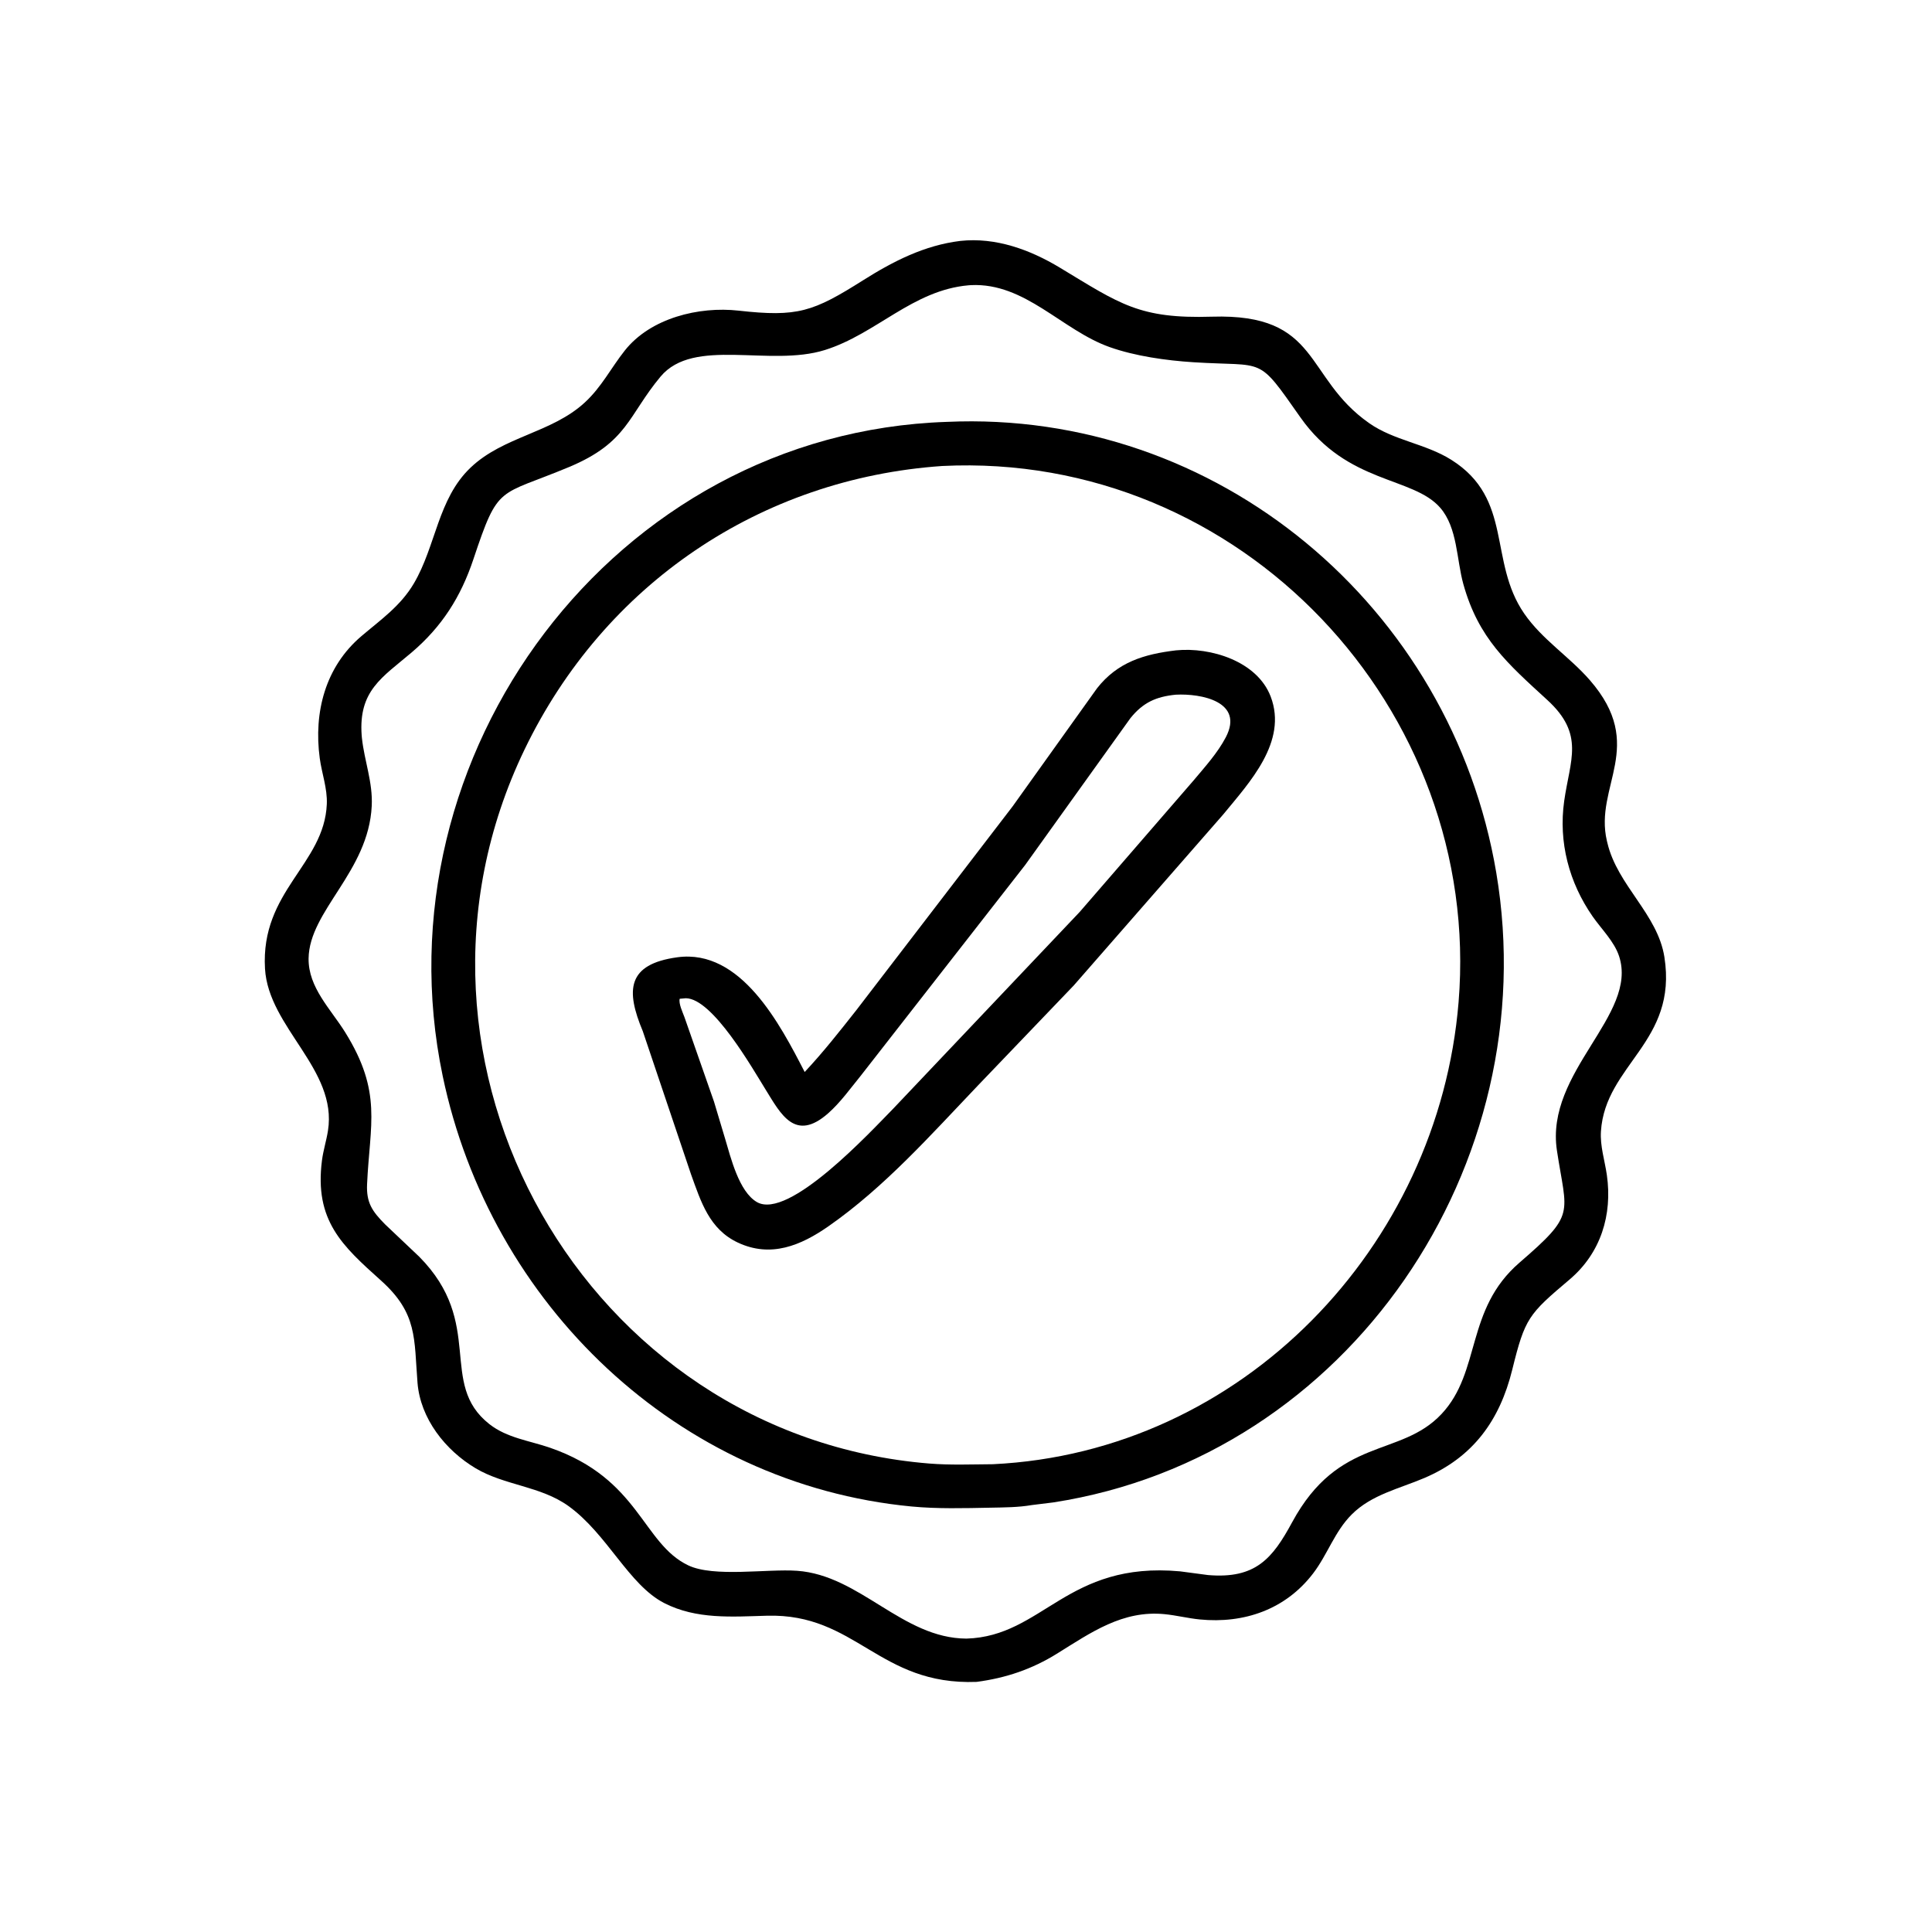
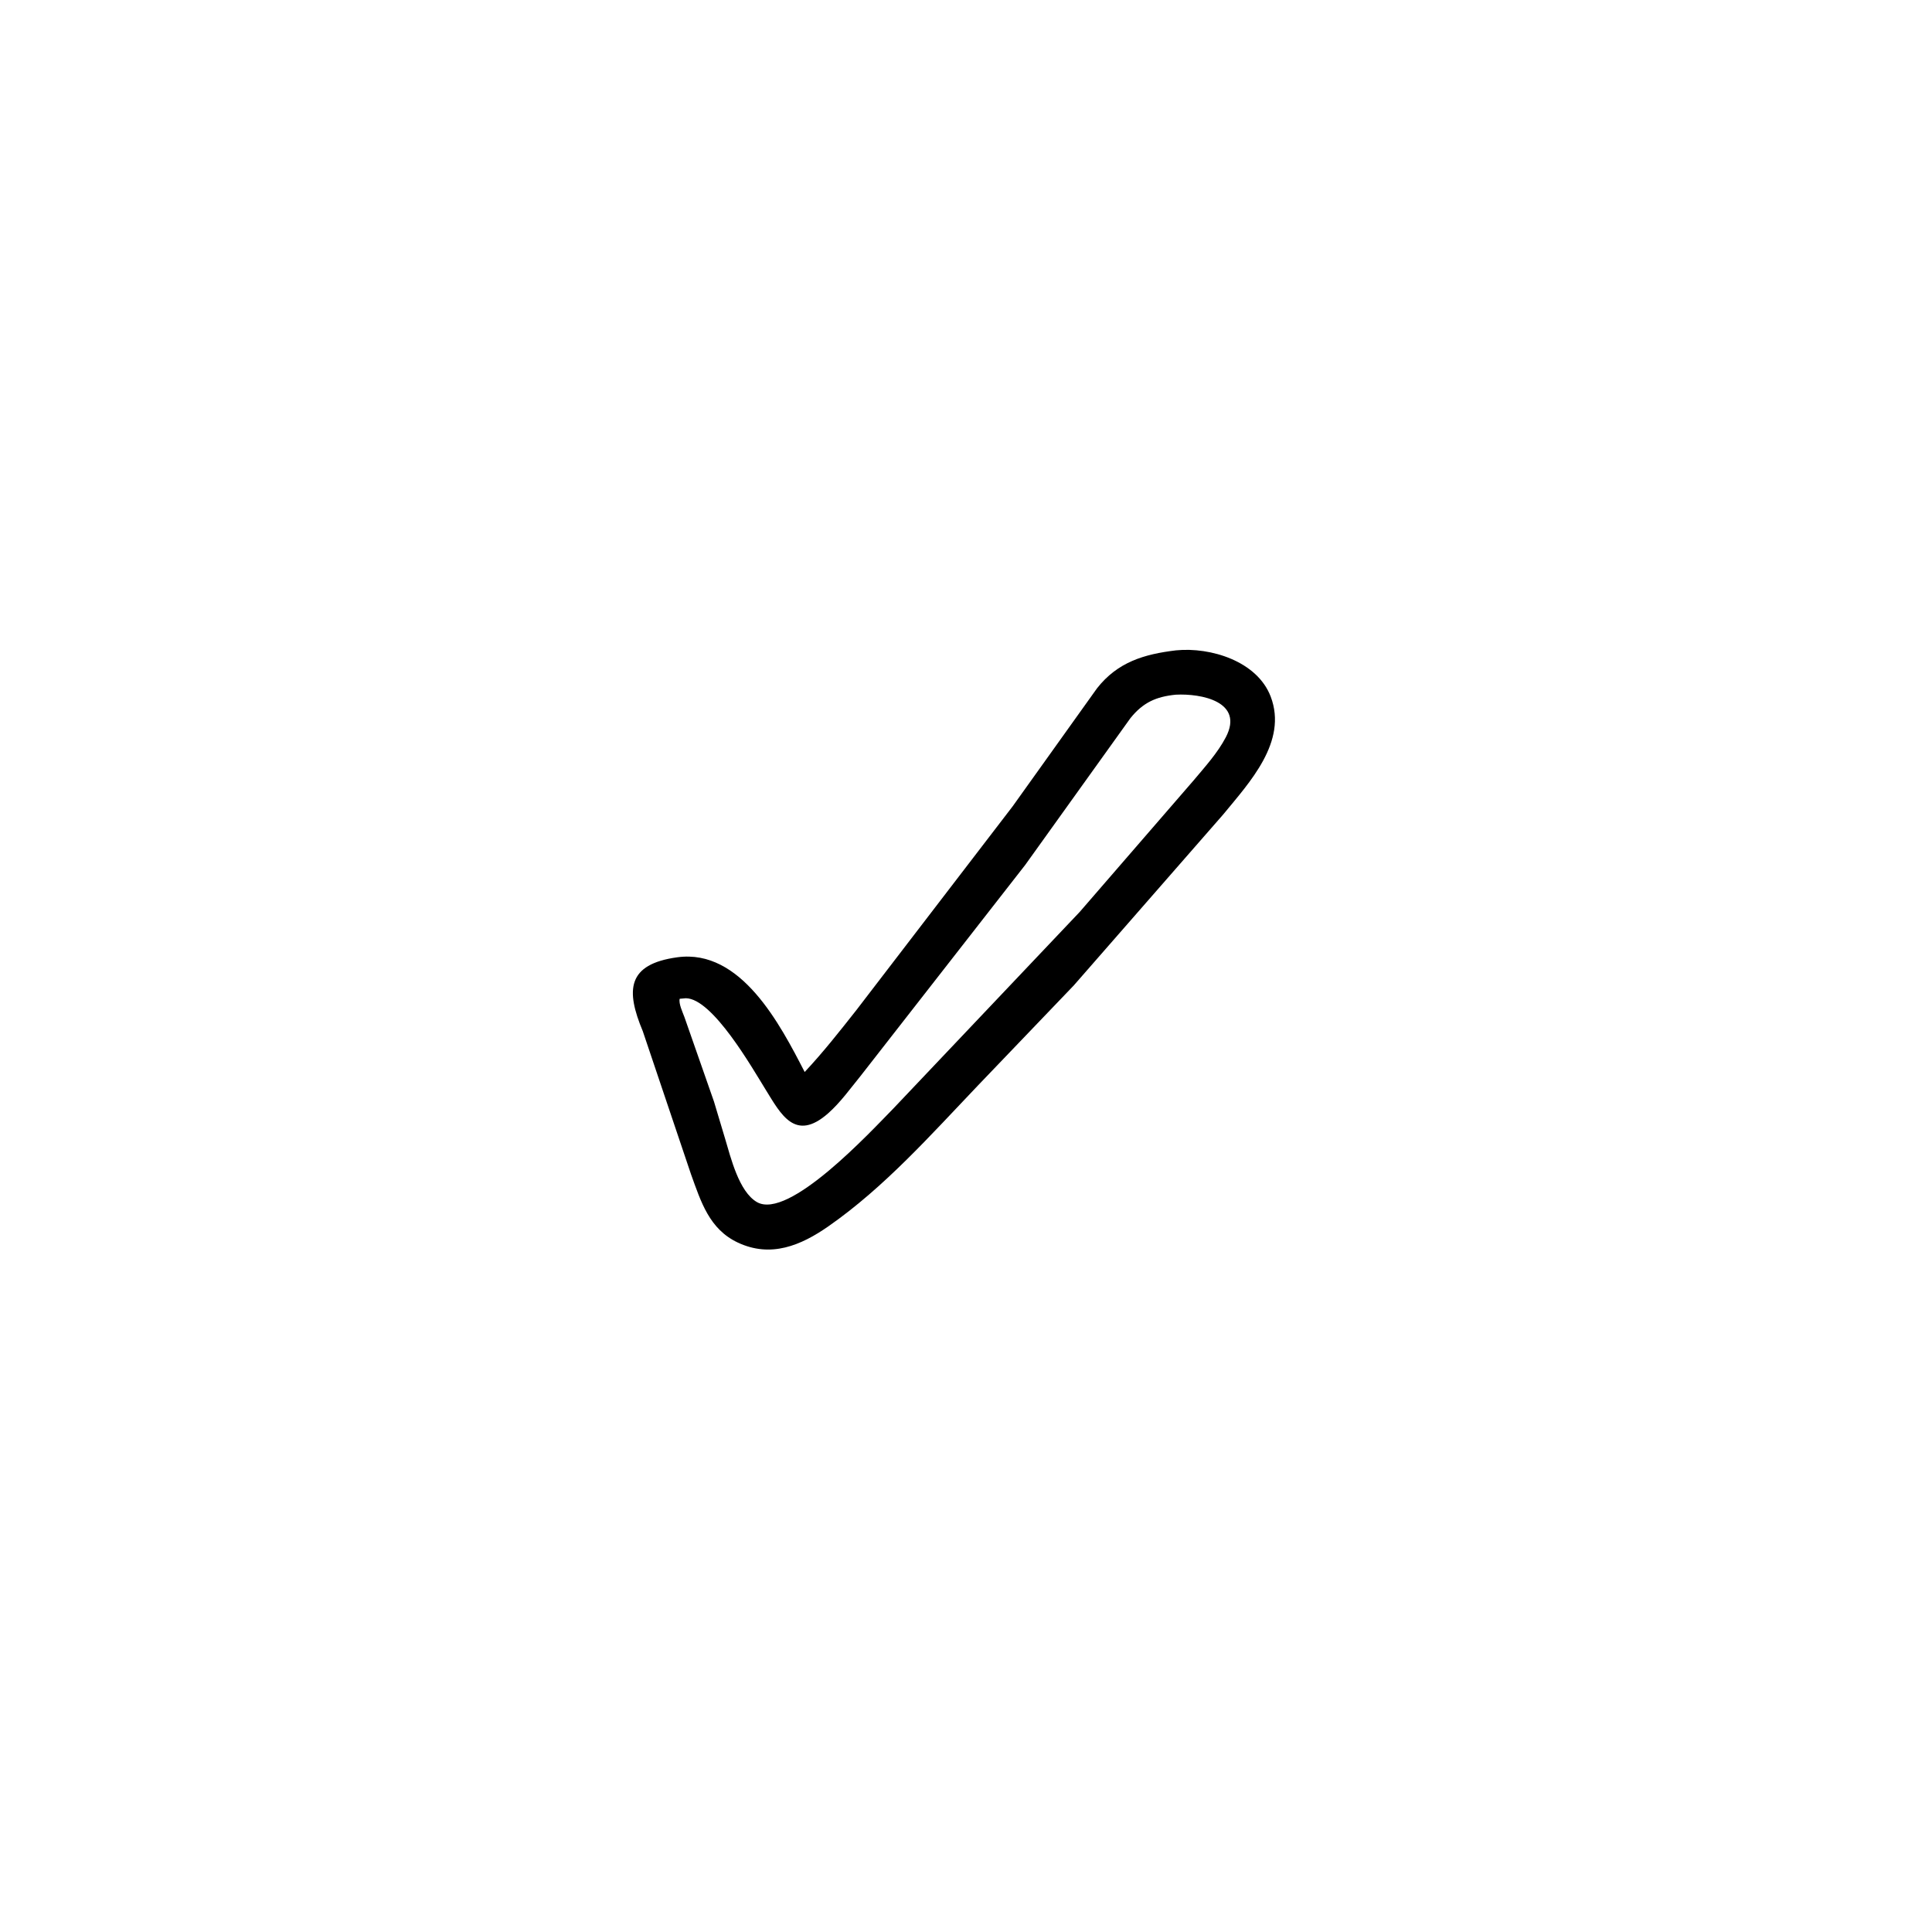
<svg xmlns="http://www.w3.org/2000/svg" version="1.1" style="display: block;" viewBox="0 0 2048 2048" width="640" height="640">
-   <path transform="translate(0,0)" fill="rgb(0,0,0)" d="M 1035.28 1782.87 C 931.454 1786.82 907.671 1710.03 812.964 1712.73 C 775.924 1713.78 738.248 1716.81 704.115 1699.32 C 666.459 1680.03 643.743 1626.07 602.562 1596.45 C 573.054 1575.23 534.837 1574.7 504.141 1556.41 C 472.154 1537.35 445.604 1503.87 442.57 1465.71 C 438.862 1419.06 442.768 1392.34 403.955 1357.5 C 362.968 1320.71 333.056 1294.05 341.303 1230.06 C 342.678 1219.4 346.011 1209.1 347.672 1198.5 C 357.87 1133.45 284.564 1089.33 280.909 1026.84 C 276.087 944.408 343.735 916.458 346.432 852.382 C 347.132 835.757 341.117 819.953 338.93 803.667 C 332.415 755.17 344.75 706.94 383.073 674.371 C 403.746 656.802 424.622 642.371 438.727 618.449 C 462.187 578.664 464.049 528.91 498.71 495.811 C 533.65 462.445 584.476 459.185 619.8 426.749 C 637.687 410.325 647.528 390.266 662.276 371.618 C 689.645 337.013 741.037 324.616 782.86 329.283 C 845.633 336.289 861.772 330.646 915.125 296.971 C 947.024 276.836 980.112 259.993 1017.97 255.383 C 1055.52 251.339 1091.91 264.662 1123.58 283.784 C 1187.57 322.432 1207.72 338.072 1284.72 335.692 C 1400.34 332.118 1381.86 399.899 1451.4 448.587 C 1477.91 467.145 1511.11 470.168 1538.6 487.523 C 1604.39 529.073 1577.48 594.924 1615.73 650.409 C 1634.72 677.948 1663.6 696.042 1685.31 720.996 C 1746.13 790.906 1689.52 833.105 1703.41 891.545 L 1703.89 893.5 C 1714.56 938.742 1757.13 968.825 1764.33 1014.5 C 1778.54 1104.62 1701.69 1128.41 1697.06 1199.26 C 1696.04 1214.8 1701.14 1230.27 1703.33 1245.55 C 1709.39 1287.84 1696.87 1328.34 1663.81 1356.33 C 1620.2 1393.24 1616.59 1397.06 1603.03 1452 C 1589.76 1505.82 1561.4 1544.74 1510.01 1566.68 C 1483.52 1578 1453.93 1584.32 1432.9 1605.37 C 1414.72 1623.56 1407.25 1647.91 1391.9 1667.96 C 1362.68 1706.16 1318.78 1721.29 1271.84 1716.69 C 1259.31 1715.46 1247.03 1712.31 1234.53 1711.08 C 1190 1706.7 1156.55 1730.52 1120.5 1752.91 C 1093.8 1769.5 1066.28 1778.76 1035.28 1782.87 z M 1026.69 302.431 C 967.493 307.584 928.904 353.954 874.453 371.013 C 815.775 389.396 735.449 356.996 700.186 399.251 C 665.768 440.495 665.409 469.101 603.11 495.111 C 527.665 526.61 528.618 512.545 501.833 592.779 C 488.498 632.725 468.514 664.33 436.087 691.853 C 405.061 718.186 379.93 732.098 383.386 779.5 L 383.641 782.271 C 386.274 806.863 395.284 829.12 394.059 854.287 C 390.659 924.116 327.801 965.266 327.117 1016 C 326.702 1046.83 350.705 1069.78 365.994 1094.42 C 405.436 1157.98 392.037 1191.29 389.119 1255.19 C 388.221 1274.85 394.429 1283.92 408.213 1297.85 L 444.404 1332.16 C 514.624 1403.08 463.933 1466.47 518.72 1509.59 C 537.5 1524.37 561.21 1527.09 583.207 1534.72 C 678.006 1567.57 680.811 1636.04 729.536 1659.33 C 756.648 1672.29 813.115 1662.86 844.908 1665.1 C 911.743 1669.81 956.457 1736.67 1024.45 1736.99 C 1105.59 1734.65 1130.9 1654.7 1250.96 1665.7 L 1280.59 1669.63 C 1330.86 1673.86 1348.8 1652.29 1369.67 1613.75 C 1419.35 1521.95 1484.28 1545.63 1528.13 1498.84 C 1570.25 1453.89 1553.15 1388.2 1610.62 1338.54 C 1671.08 1286.3 1660.76 1288.13 1650.39 1219.48 C 1637.78 1135.91 1736.83 1076.04 1716.28 1013.56 C 1711.16 998.016 1697.52 984.785 1688.26 971.477 C 1663.23 935.511 1651.93 892.705 1658.11 849.077 C 1664.31 805.353 1680.08 778.634 1640.35 742.149 C 1598 703.264 1567.32 676.948 1551.21 619.199 C 1543.95 593.175 1545.08 559.444 1526.72 538.274 C 1497.75 504.886 1428.36 513.386 1378.5 442.444 C 1331.99 376.273 1342.5 388.914 1265.09 383.99 C 1236.29 382.159 1203.28 377.518 1176.31 367.946 C 1125.56 349.935 1086.77 299.507 1029.28 302.245 L 1026.69 302.431 z" />
-   <path transform="translate(0,0)" fill="rgb(0,0,0)" d="M 1049.79 1598.21 C 1022.33 1598.75 993.628 1599.55 966.29 1596.94 C 718.315 1573.29 519.823 1382.76 469.238 1140.41 C 398.37 800.892 650.209 458.875 1003.7 447.207 C 1289.97 434.223 1538.38 642.57 1586.09 925.014 C 1638.35 1234.31 1430.65 1544.04 1116.49 1592.63 L 1093.92 1595.41 C 1079.38 1597.93 1064.5 1597.91 1049.79 1598.21 z M 998.868 493.967 C 806.362 507.202 640.513 619.164 556.058 794.5 C 395.887 1127.03 621.225 1521.93 985.148 1551.41 C 1007.37 1553.21 1030.21 1552.27 1052.51 1552.13 C 1316.71 1539.48 1524.89 1321.83 1546.16 1062.26 C 1571.61 751.622 1315.33 478.356 998.868 493.967 z" />
  <path transform="translate(0,0)" fill="rgb(0,0,0)" d="M 732.487 1244.73 L 681.369 1093.07 C 663.232 1049.73 664.551 1022.09 718 1014.76 C 785.476 1005.5 827.078 1086.11 852.991 1136.36 C 872.416 1115.69 890.188 1093.04 907.763 1070.79 L 1073.43 854.773 L 1162.9 729.609 C 1184.71 701.811 1212.83 693.429 1246.7 689.392 C 1283.34 685.756 1332.7 700.892 1346.99 738.423 C 1365.22 786.289 1324.34 829.603 1296.71 863.3 L 1138.2 1044.66 L 1036.28 1151.05 C 986.666 1203.08 937.482 1258.58 878.163 1299.93 C 849.029 1320.23 817.215 1333.66 782.142 1317.18 C 751.902 1302.97 743.083 1274.04 732.487 1244.73 z M 1246.26 736.402 C 1225.37 738.522 1211.68 744.699 1198.32 761.24 L 1086.68 916.992 L 912.447 1140.3 C 901.54 1153.69 890.898 1168.66 877.918 1180.12 C 842.825 1211.08 827.648 1180.92 811.666 1155.15 C 797.49 1132.29 755.453 1058.38 727 1058.17 L 720.5 1058.75 C 719.255 1063.92 723.66 1073.06 725.498 1078.07 L 756.877 1167.8 L 768.655 1207.12 C 774.59 1226.87 783.238 1263.19 802.337 1274.24 C 836.045 1293.74 922.661 1199.83 947.007 1175.06 L 1144.48 966.748 L 1265.15 827.406 C 1277.16 813.073 1290.74 798.154 1299.43 781.5 C 1319.06 743.832 1273.49 734.945 1246.26 736.402 z" />
</svg>